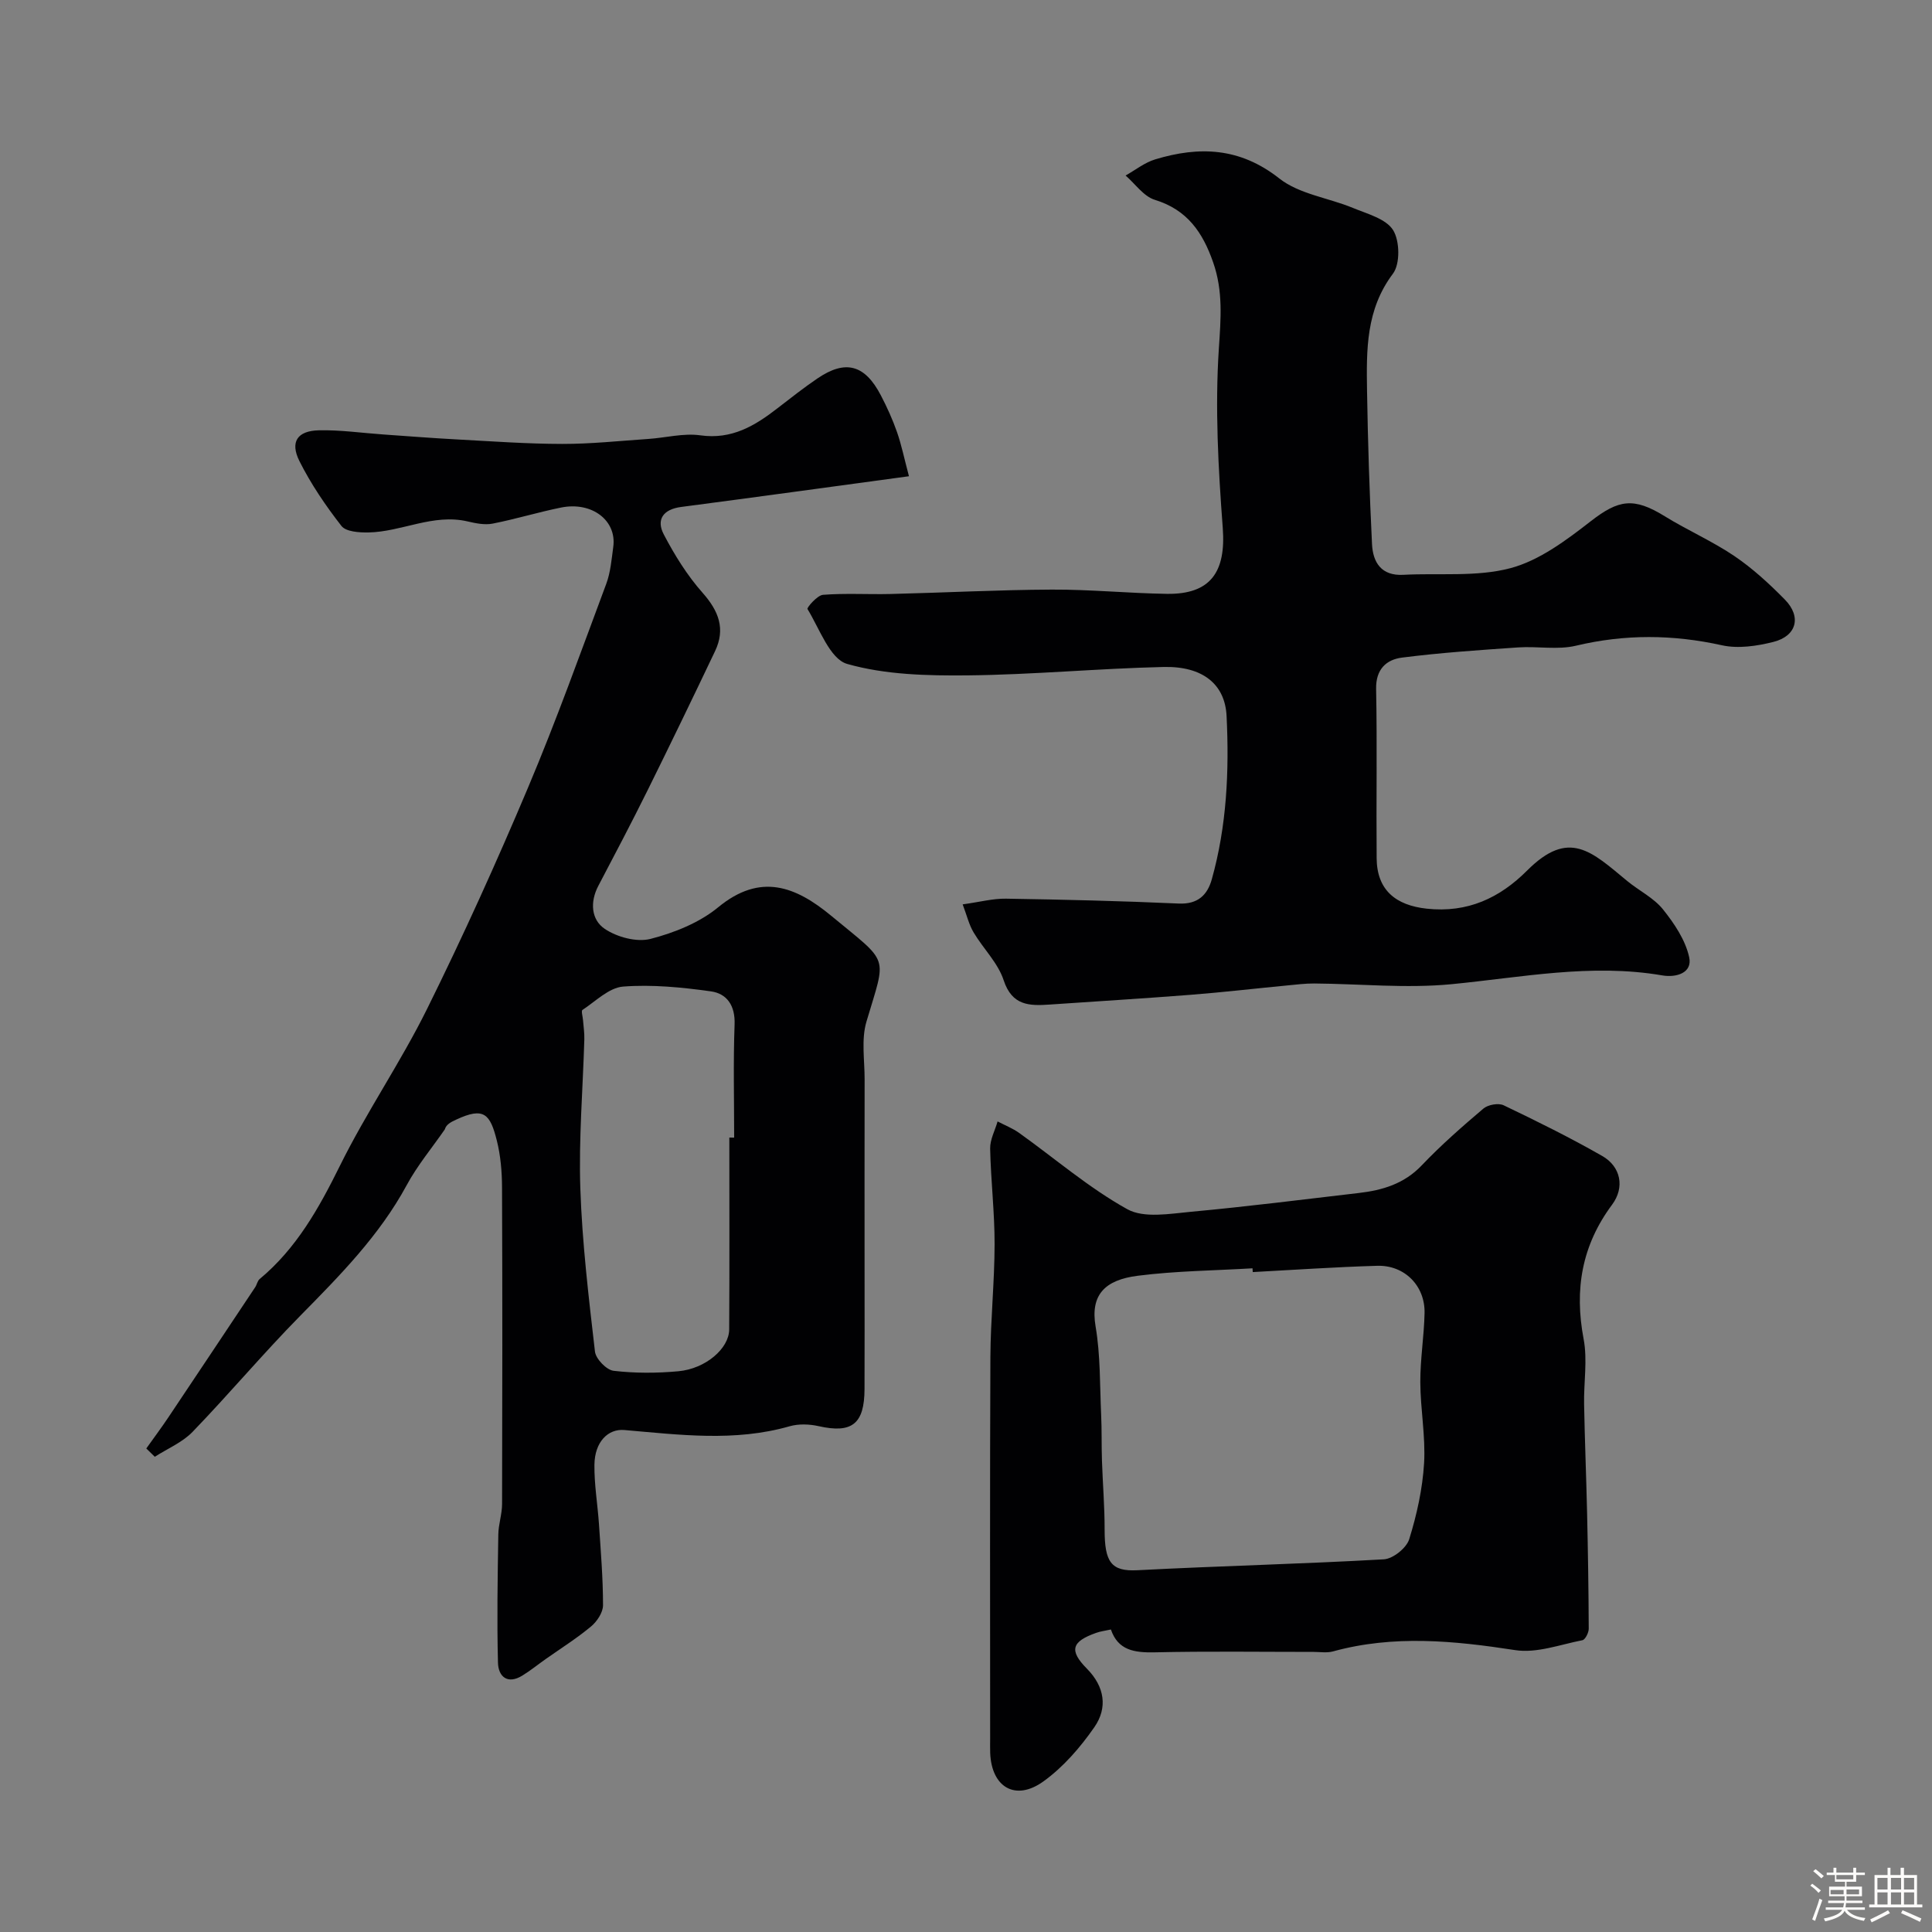
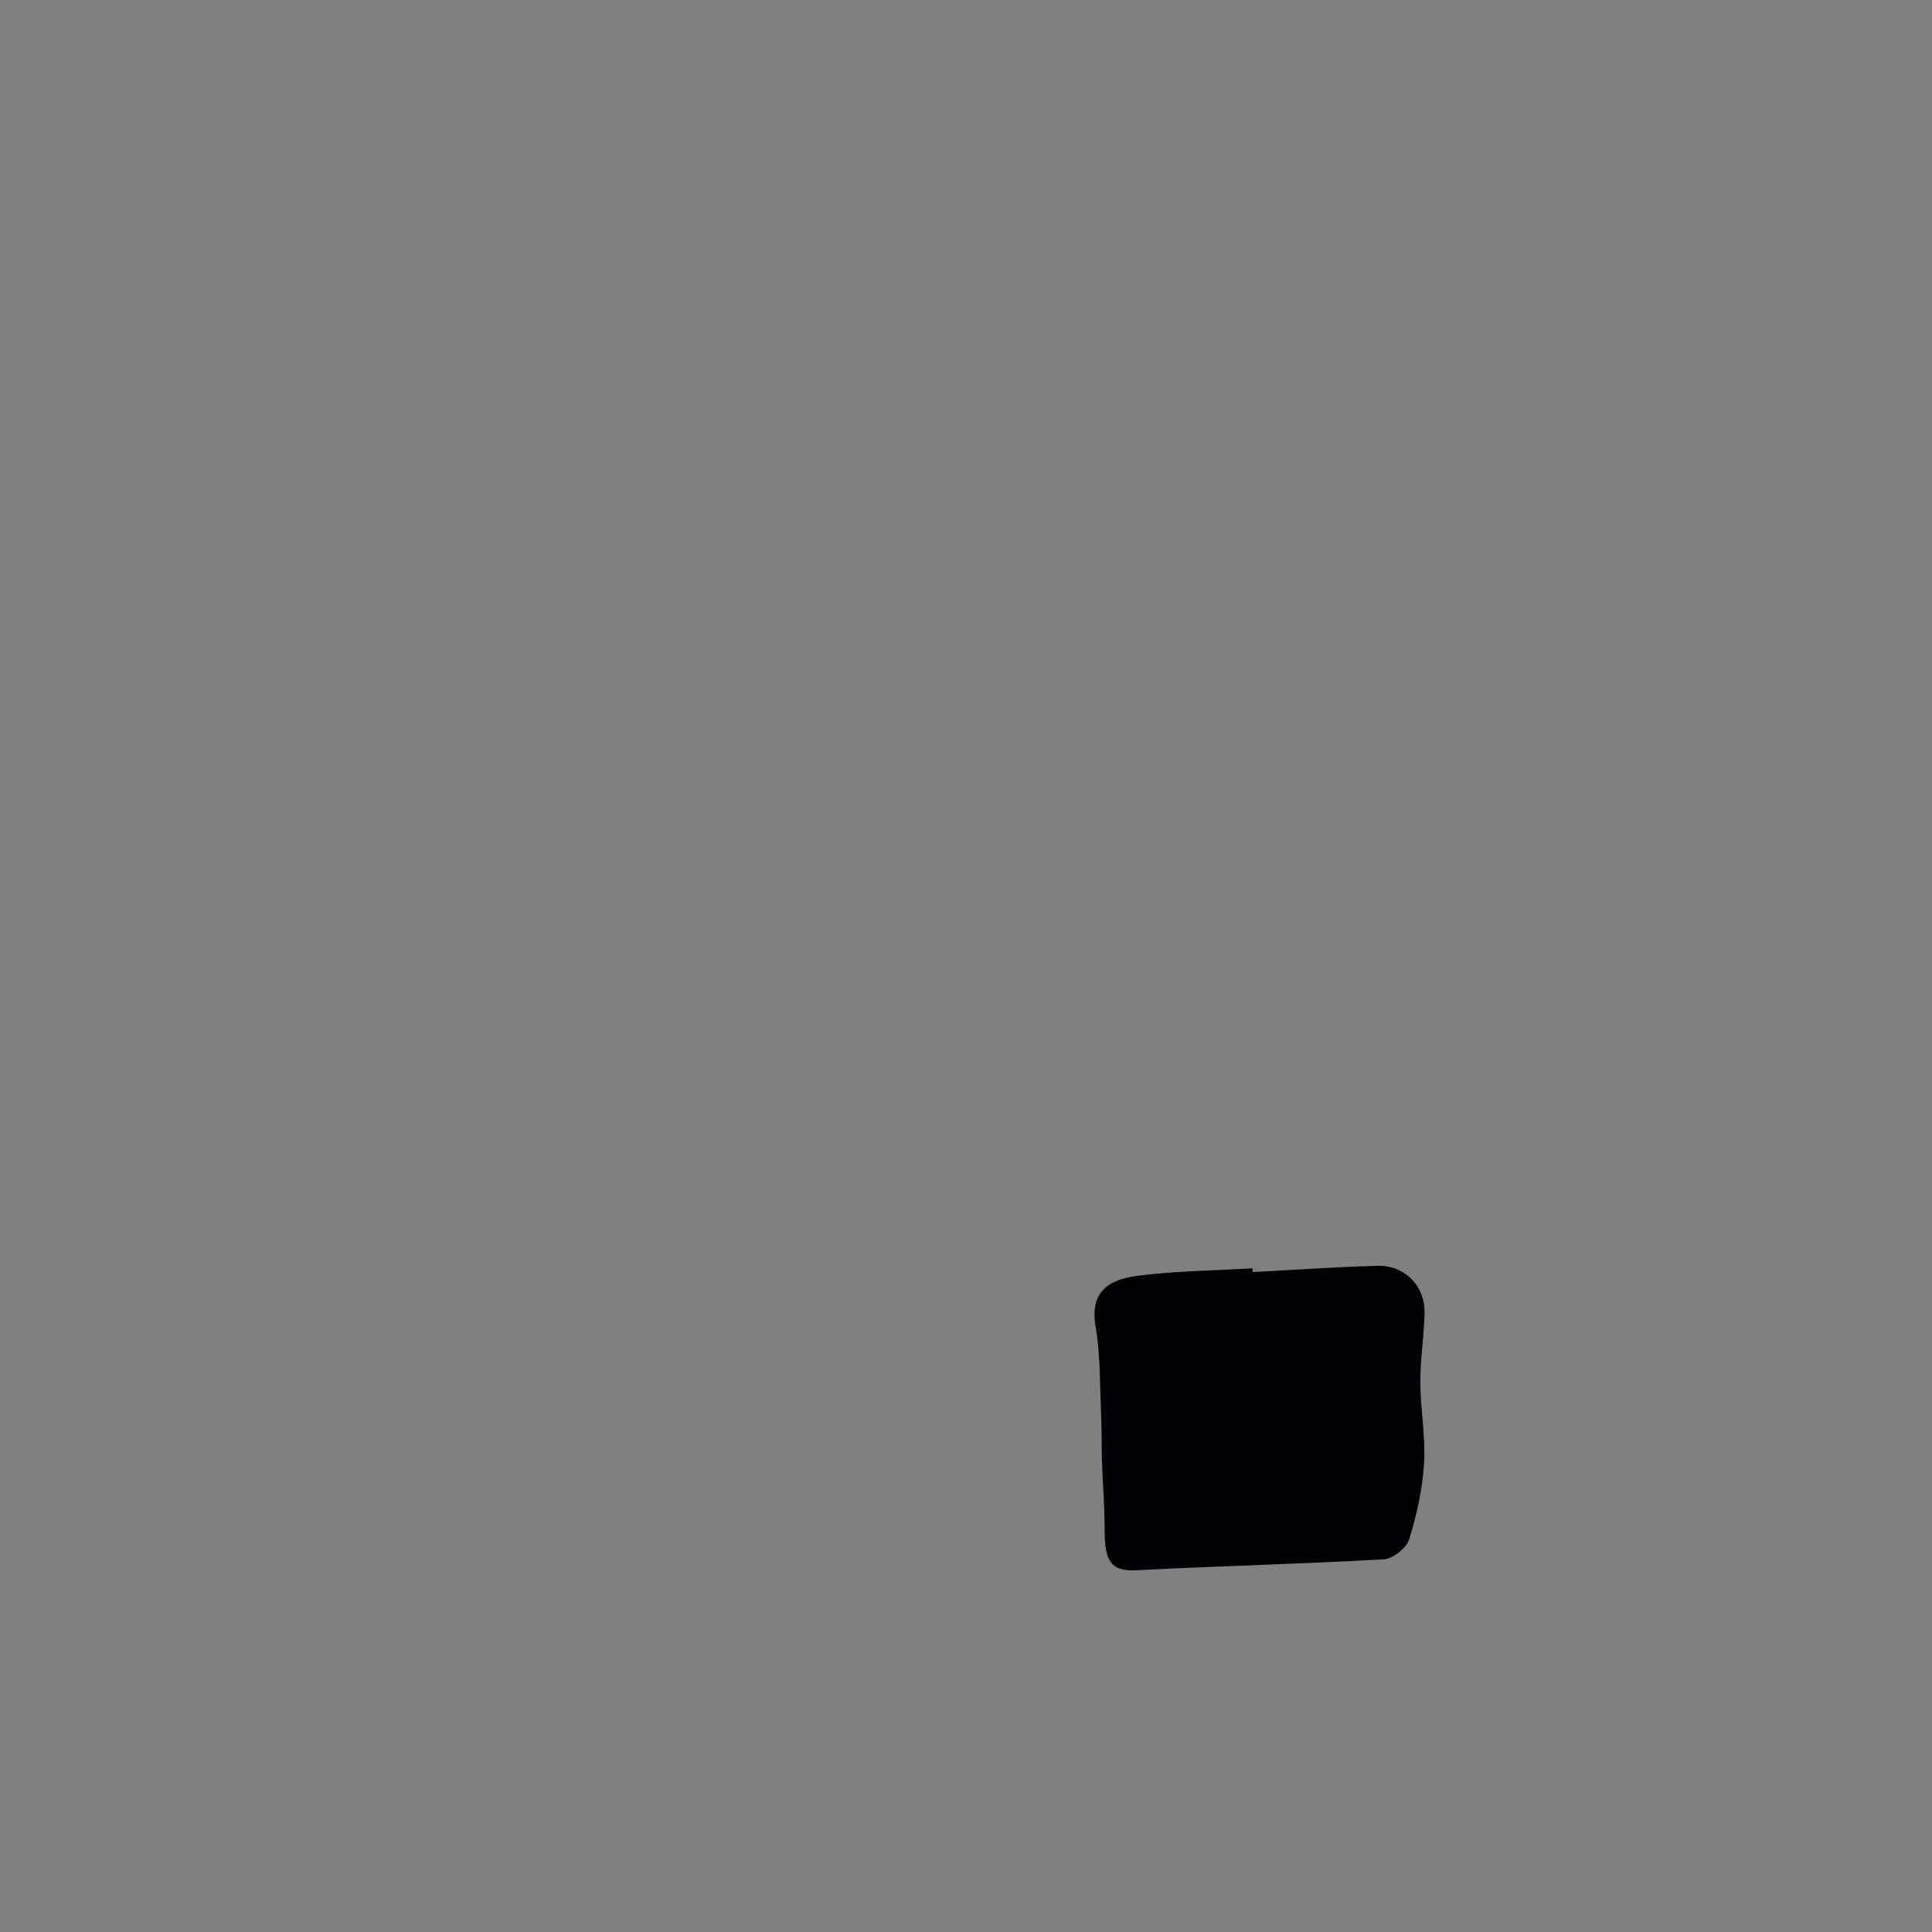
<svg xmlns="http://www.w3.org/2000/svg" enable-background="new 0 0 400 400" viewBox="0 0 400 400">
  <rect x="0" y="0" width="400" height="400" fill="#808080" stroke="none" />
-   <path d="m374.8 390.4.4-.4c.7.5 1.3 1 1.8 1.4l-.5.5c-.5-.6-1.1-1.1-1.7-1.5zm1 7.3-.6-.3c.5-1.4 1.1-2.8 1.5-4.3.2.1.4.2.6.3-.5 1.3-1 2.8-1.5 4.3zm-.4-10.3.5-.4c.4.3 1 .8 1.7 1.4l-.5.5c-.5-.5-1.1-1-1.7-1.5zm2.5.3h1.7v-1h.6v1h3.5v-1h.6v1h1.8v.5h-1.8v1.4h-2v1h3.2v2h-3.2v.9h3.3v.5h-3.4c0 .3-.1.6-.1.9h4v.5h-3.7c.7.9 1.9 1.5 3.8 1.7-.1.2-.2.4-.3.6-2.1-.4-3.5-1.1-4-2.1-.4 1-1.8 1.7-4 2.2-.1-.2-.2-.4-.3-.6 2.1-.4 3.4-1 3.8-1.8h-3.4v-.5h3.6c.1-.3.1-.6.2-.9h-3.3v-.5h3.4c0-.3 0-.6 0-.9h-3.2v-2h3.3v-1h-2.1v-1.4h-1.7v-.5zm1.1 3.5v1h2.7c0-.3 0-.4 0-.4 0-.1 0-.2 0-.2 0-.1 0-.2 0-.3h-2.7zm1.2-3v.9h3.5v-.9zm4.7 3h-2.6v.6.4h2.6z" fill="#fcfbfa" />
-   <path d="m393.6 386.7h.6v1.5h2.7v6.1h1.1v.6h-11v-.6h1.1v-6.1h2.7v-1.5h.6v1.5h2.1v-1.5zm-2.7 8.8.4.6c-1.2.6-2.5 1.3-3.8 1.9-.1-.2-.2-.4-.3-.6 1.2-.6 2.5-1.2 3.7-1.9zm-2.2-6.7v2.4h2.1v-2.4zm0 3v2.5h2.1v-2.5zm2.8-3v2.4h2.1v-2.4zm0 3v2.5h2.1v-2.5zm6 6.1c-1.4-.7-2.7-1.3-3.9-1.8l.3-.6c1.5.6 2.7 1.2 3.9 1.7zm-1.2-9.1h-2.1v2.4h2.1zm-2.1 3v2.5h2.1v-2.5z" fill="#fcfbfa" />
  <g fill="#010103">
-     <path d="m30.29 299.89c1.54-2.17 3.14-4.3 4.62-6.52 5.99-8.94 11.95-17.9 17.92-26.86.36-.54.47-1.32.93-1.7 7.64-6.36 12.28-14.68 16.63-23.48 5.47-11.07 12.54-21.35 18.02-32.42 7.45-15.05 14.39-30.38 20.92-45.86 5.85-13.86 10.92-28.05 16.18-42.15.9-2.41 1.11-5.1 1.46-7.68.75-5.45-4.41-9.42-10.79-8.14-4.76.96-9.43 2.4-14.19 3.33-1.63.32-3.48-.06-5.16-.45-7.16-1.68-13.66 2.16-20.58 2.28-1.89.03-4.63-.15-5.56-1.35-3.27-4.19-6.31-8.67-8.69-13.41-2-4-.44-6.29 4.03-6.39 4.42-.1 8.86.55 13.29.86 5.09.35 10.19.76 15.29 1.03 7.26.39 14.53.92 21.8.93 5.93.01 11.86-.63 17.79-1.03 3.61-.24 7.3-1.24 10.79-.75 6.51.92 11.3-1.97 16.01-5.63 2.71-2.1 5.42-4.23 8.26-6.16 5.79-3.93 9.79-2.86 13.11 3.51 1.28 2.45 2.43 4.99 3.34 7.59.91 2.59 1.46 5.31 2.48 9.16-15.87 2.15-31.51 4.31-47.17 6.36-3.73.49-5.2 2.62-3.59 5.69 2.24 4.28 4.85 8.49 8.04 12.09 3.33 3.76 4.77 7.46 2.58 12.06-4.59 9.65-9.25 19.28-13.99 28.86-3.29 6.63-6.73 13.18-10.18 19.74-1.78 3.38-1.47 7.04 1.34 8.92 2.55 1.71 6.6 2.8 9.46 2.07 4.93-1.27 10.12-3.35 14-6.54 8.76-7.22 16.07-4.32 23.41 1.75 12.21 10.11 11.46 7.88 7.3 21.92-1.1 3.7-.37 7.96-.38 11.97-.03 13.33-.01 26.66-.01 39.99 0 8.03.02 16.06-.01 24.1-.02 7.26-2.62 9.24-9.5 7.69-1.92-.43-4.16-.51-6.03.03-11.36 3.25-22.78 1.75-34.2.77-3.37-.29-6.13 2.45-6.19 7.19-.05 4.09.66 8.19.94 12.29.37 5.6.84 11.2.84 16.8 0 1.49-1.25 3.37-2.48 4.39-2.96 2.47-6.26 4.54-9.42 6.77-1.6 1.13-3.13 2.37-4.8 3.4-3.1 1.91-4.98.18-5.05-2.67-.23-8.84-.07-17.7.07-26.55.03-2.11.78-4.21.78-6.32.06-21.83.08-43.66-.01-65.49-.01-3.26-.29-6.61-1.08-9.75-1.38-5.48-2.65-7.02-8.42-4.32-1.03.48-2.06.97-2.35 2.02-2.65 3.83-5.68 7.46-7.88 11.53-5.66 10.46-13.85 18.73-22.08 27.09-7.65 7.77-14.68 16.15-22.25 23.99-2.12 2.2-5.19 3.47-7.83 5.17-.58-.56-1.17-1.14-1.76-1.72zm120.71-64.37c.33 0 .67 0 1 .01 0-7.82-.2-15.64.09-23.45.14-3.89-1.59-6.37-4.91-6.83-6.01-.84-12.17-1.45-18.17-.99-2.93.23-5.69 3.04-8.42 4.84-.3.19.07 1.39.12 2.13.1 1.32.31 2.64.27 3.95-.3 10.28-1.17 20.57-.83 30.83.38 11.3 1.73 22.57 3.03 33.82.18 1.52 2.39 3.81 3.86 3.98 4.43.52 8.99.5 13.44.09 5.59-.52 10.46-4.69 10.49-8.64.08-13.25.03-26.49.03-39.74z" />
-     <path d="m199.31 187.24c3.54-.49 6.25-1.22 8.95-1.18 11.93.19 23.86.47 35.78 1.01 3.97.18 5.94-1.78 6.85-5.02 3.1-11.06 3.62-22.41 3.06-33.81-.32-6.53-4.88-10.34-13.04-10.15-13.53.31-27.05 1.6-40.58 1.74-8.35.08-17.02-.12-24.93-2.37-3.58-1.02-5.72-7.3-8.22-11.37-.17-.27 2.02-2.85 3.22-2.94 4.64-.36 9.32-.06 13.98-.17 11.13-.27 22.26-.86 33.39-.91 7.93-.04 15.86.76 23.79.88 9.07.14 12.28-4.51 11.6-13.64-.93-12.35-1.62-24.82-.81-37.14.41-6.2.9-11.91-1.18-17.85-2.16-6.21-5.36-10.89-12.08-12.95-2.31-.71-4.05-3.3-6.05-5.03 2.03-1.14 3.94-2.68 6.12-3.34 9.14-2.77 17.56-2.48 25.72 3.96 4.12 3.24 10.16 3.99 15.23 6.09 2.97 1.23 6.82 2.23 8.31 4.58 1.4 2.23 1.49 7.03-.03 9.04-5.6 7.43-5.49 15.77-5.36 24.2.17 10.6.51 21.2 1.03 31.79.19 3.78 1.92 6.6 6.49 6.35 7.42-.4 15.16.48 22.18-1.38 6.01-1.6 11.58-5.8 16.65-9.74 5.71-4.43 8.83-5 15.28-1.01 4.71 2.91 9.85 5.15 14.42 8.24 3.79 2.57 7.24 5.74 10.46 9.02 3.48 3.54 2.45 7.54-2.37 8.76-3.41.86-7.3 1.44-10.65.7-10.16-2.25-20.1-2.33-30.25.09-3.79.9-7.96.08-11.94.35-8.03.55-16.08 1.09-24.06 2.11-3.22.41-5.44 2.39-5.36 6.47.23 11.68.01 23.38.11 35.06.05 6.6 3.94 9.75 10.36 10.45 8.5.92 15.13-2.23 20.8-7.9 8.68-8.69 13.33-3.93 20.73 2.18 2.43 2 5.46 3.47 7.38 5.85 2.35 2.93 4.67 6.38 5.44 9.94.7 3.23-2.67 4.24-5.55 3.75-14.72-2.53-29.13.41-43.69 1.82-9.37.9-18.92-.08-28.39-.15-1.88-.01-3.77.23-5.64.41-6.68.64-13.35 1.42-20.03 1.94-9.68.76-19.38 1.34-29.06 2.01-4.23.29-7.83.28-9.58-5.05-1.18-3.59-4.23-6.53-6.22-9.89-.94-1.57-1.37-3.44-2.26-5.8z" />
-     <path d="m230 337.37c-1.22.27-2.18.38-3.06.7-5.08 1.8-5.64 3.63-1.91 7.41 3.7 3.74 4.32 8.1 1.56 12.09-2.91 4.2-6.45 8.29-10.56 11.25-5.79 4.17-10.73 1.22-11.02-5.85-.04-1-.01-2-.01-3 0-26.34-.07-52.69.05-79.03.04-7.78.86-15.57.87-23.35.01-6.59-.78-13.18-.92-19.78-.04-1.86 1-3.75 1.54-5.63 1.5.79 3.13 1.42 4.49 2.4 7.43 5.31 14.43 11.37 22.36 15.77 3.46 1.92 8.81.94 13.24.53 11.58-1.07 23.12-2.53 34.67-3.88 4.92-.57 9.41-1.89 13.06-5.73 3.98-4.18 8.35-8.01 12.76-11.75.95-.81 3.12-1.2 4.2-.68 6.9 3.3 13.77 6.7 20.4 10.49 3.87 2.21 4.7 6.51 2.05 10.08-6.28 8.43-7.84 17.57-5.9 27.81.83 4.36.01 9.02.1 13.54.14 7.49.45 14.98.62 22.46.18 7.99.31 15.99.34 23.99 0 .82-.72 2.26-1.31 2.38-4.62.9-9.47 2.74-13.91 2.05-12.67-1.95-25.17-3.19-37.74.27-1.24.34-2.65.1-3.98.1-10.99 0-21.99-.16-32.98.09-4.17.08-7.54-.42-9.01-4.73zm29.37-74c-.02-.26-.03-.52-.05-.78-7.92.47-15.89.54-23.75 1.54-6.92.87-9.84 4.04-8.74 10.5 1.02 5.98.87 12.16 1.15 18.26.15 3.18.06 6.37.17 9.56.16 4.75.56 9.51.55 14.26 0 6.7 1.35 8.67 6.76 8.39 17.01-.89 34.05-1.29 51.06-2.26 1.89-.11 4.68-2.35 5.24-4.16 1.58-5.08 2.76-10.43 3.08-15.73.33-5.56-.76-11.19-.78-16.79-.02-4.76.78-9.53.88-14.3.12-5.66-4.15-9.96-9.81-9.79-8.58.25-17.17.84-25.76 1.3z" />
+     <path d="m230 337.37zm29.37-74c-.02-.26-.03-.52-.05-.78-7.92.47-15.89.54-23.75 1.54-6.92.87-9.84 4.04-8.74 10.5 1.02 5.98.87 12.16 1.15 18.26.15 3.18.06 6.37.17 9.56.16 4.75.56 9.51.55 14.26 0 6.7 1.35 8.67 6.76 8.39 17.01-.89 34.05-1.29 51.06-2.26 1.89-.11 4.68-2.35 5.24-4.16 1.58-5.08 2.76-10.43 3.08-15.73.33-5.56-.76-11.19-.78-16.79-.02-4.76.78-9.53.88-14.3.12-5.66-4.15-9.96-9.81-9.79-8.58.25-17.17.84-25.76 1.3z" />
  </g>
</svg>